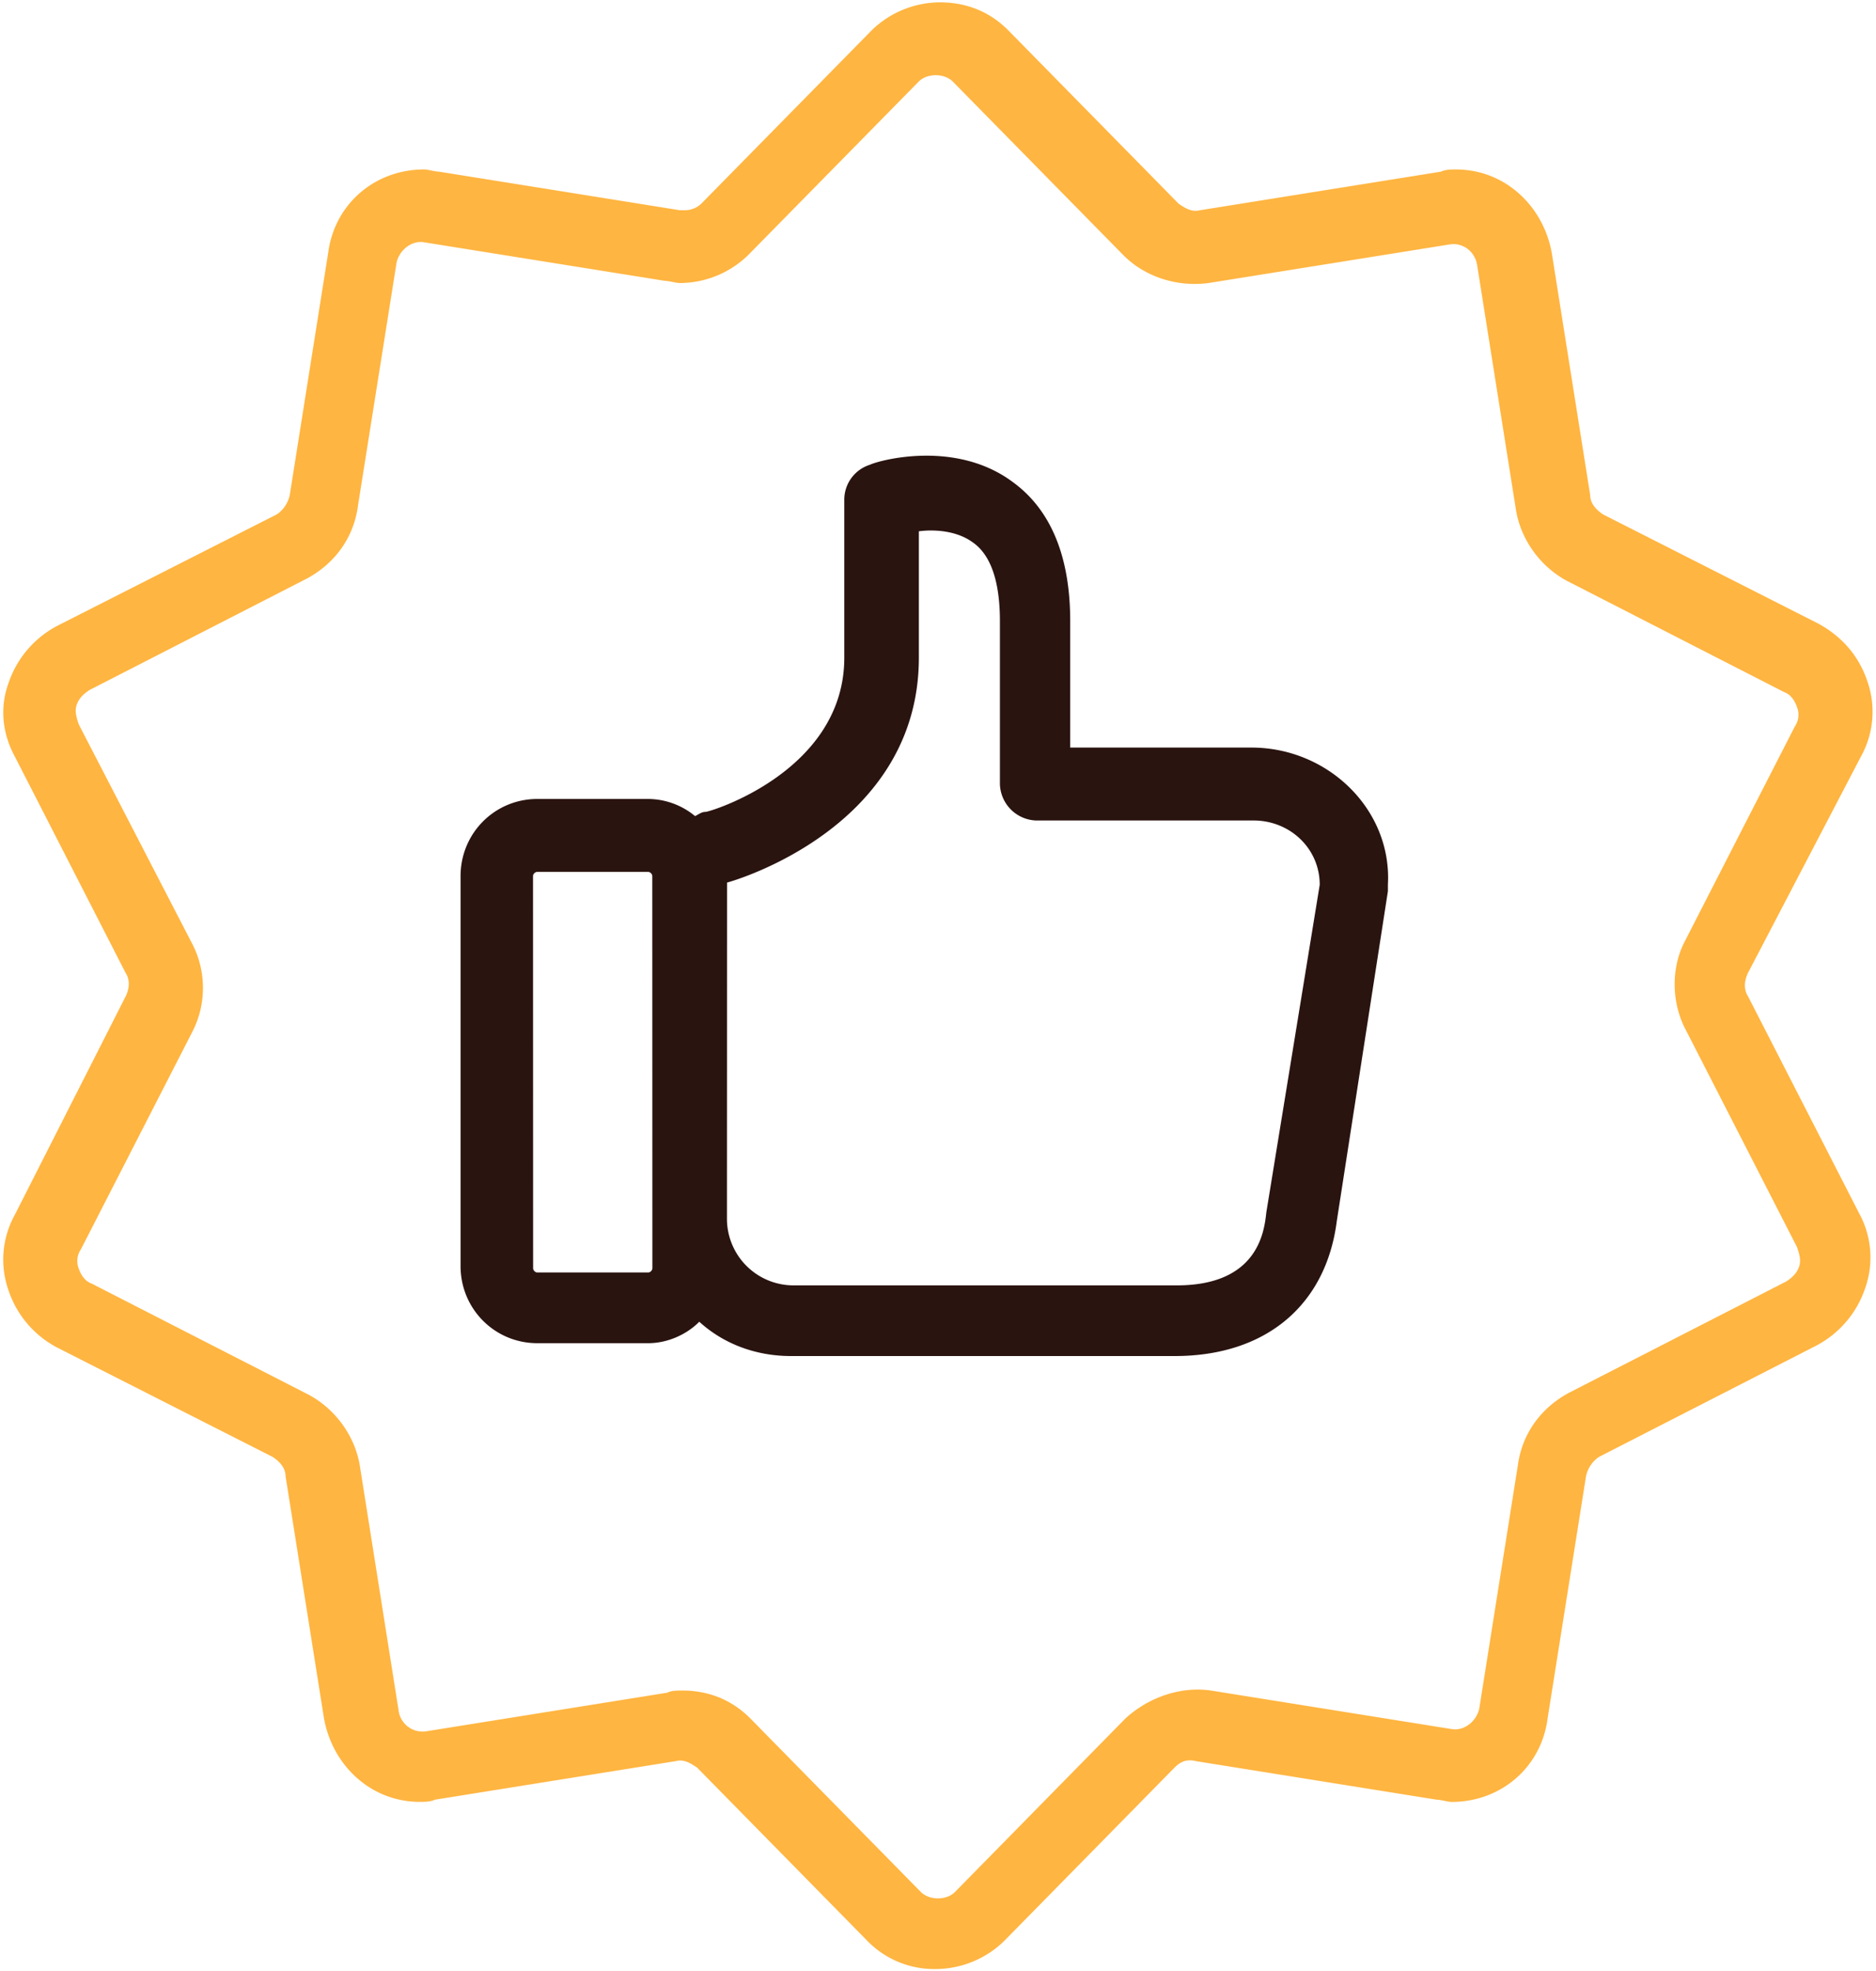
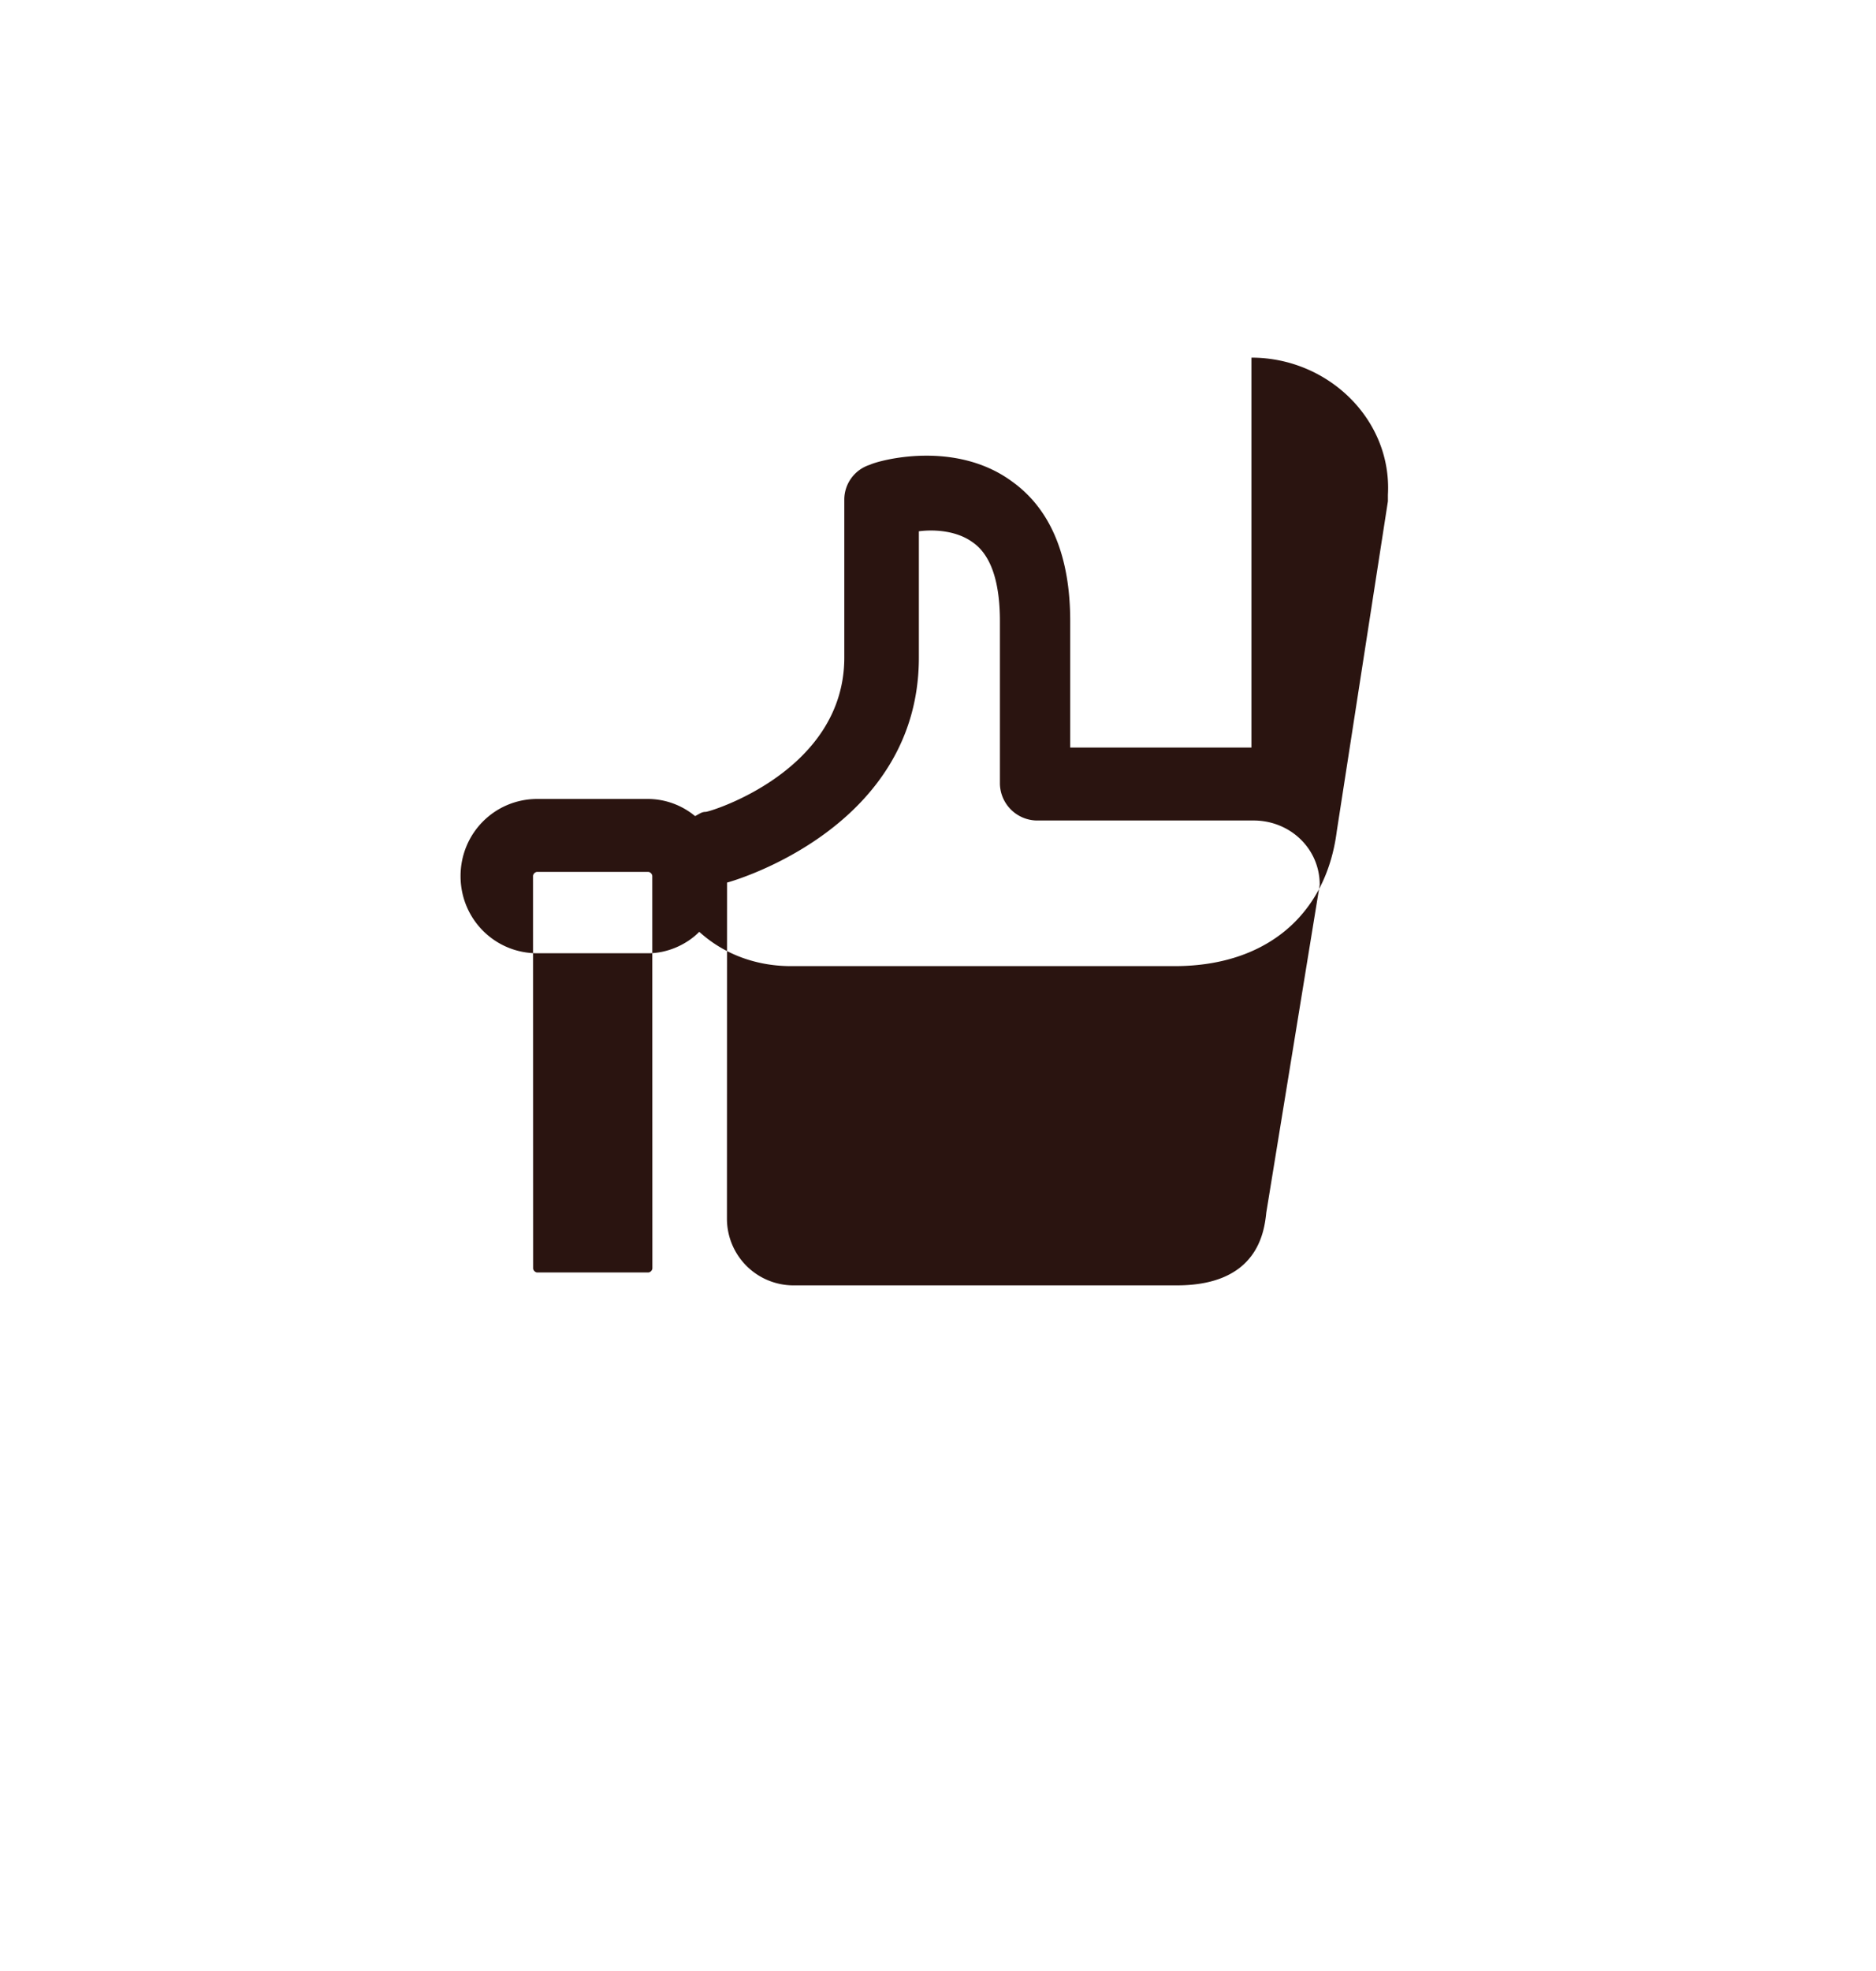
<svg xmlns="http://www.w3.org/2000/svg" xmlns:xlink="http://www.w3.org/1999/xlink" width="40" height="42" viewBox="0 0 40 42">
  <defs>
-     <path id="a" d="M178 1370.838c-.044.41-.18 1.552-1.908 1.552h-8.182a1.42 1.42 0 0 1-1.41-1.416l.002-7.167c.18-.047 4.09-1.188 4.09-4.794v-2.692c.365-.047.82 0 1.137.228.408.274.591.866.591 1.689v3.47a.8.8 0 0 0 .773.776h4.636c.772 0 1.41.593 1.41 1.37zm-13.09 1.186c0 .046-.045.091-.09.091h-2.363c-.046 0-.09-.046-.09-.09l-.002-8.356c0-.046.046-.09.09-.09h2.363c.047 0 .09.046.09.09zm12.773-11.094h-3.864v-2.693c0-1.37-.408-2.373-1.227-2.967-1.227-.913-2.864-.456-3.045-.366a.78.78 0 0 0-.545.732v3.377c0 2.42-2.864 3.287-2.955 3.287-.09 0-.136.046-.227.09a1.584 1.584 0 0 0-1-.365h-2.363c-.909 0-1.637.731-1.637 1.644v8.309c0 .913.728 1.644 1.637 1.644h2.363c.409 0 .819-.182 1.09-.457.501.457 1.183.731 1.955.731h8.182c1.955 0 3.228-1.094 3.456-2.876l1.09-7.03v-.137c.09-1.598-1.273-2.923-2.91-2.923z" />
-     <path id="b" d="M188.272 1365.729c-.09.184-.09.366 0 .503l2.363 4.612a1.96 1.96 0 0 1 .137 1.597 2.157 2.157 0 0 1-1.046 1.233l-4.636 2.373a.667.667 0 0 0-.273.41l-.819 5.16c-.136 1.048-1 1.78-2.045 1.78-.09 0-.227-.047-.318-.047l-5.137-.822c-.18-.045-.318 0-.454.137l-3.637 3.699a2.1 2.1 0 0 1-1.454.594 1.987 1.987 0 0 1-1.454-.594l-3.636-3.699c-.137-.09-.274-.184-.455-.137l-5.137.822c-.09.046-.227.046-.318.046-1.045 0-1.864-.775-2.045-1.78l-.819-5.159c0-.181-.136-.319-.273-.41l-4.592-2.329a2.145 2.145 0 0 1-1.046-1.232 1.97 1.97 0 0 1 .137-1.598l2.363-4.654c.09-.184.09-.366 0-.503l-2.363-4.612c-.272-.503-.318-1.05-.137-1.553a2.157 2.157 0 0 1 1.046-1.232l4.68-2.374a.667.667 0 0 0 .274-.41l.819-5.16c.136-1.048 1-1.779 2.045-1.779.09 0 .227.047.318.047l5.137.822h.09a.516.516 0 0 0 .364-.138l3.637-3.698a2.095 2.095 0 0 1 1.454-.594c.545 0 1.046.184 1.454.594l3.636 3.698c.137.091.274.184.455.138l5.137-.822c.09-.047.227-.047.318-.047 1.045 0 1.864.776 2.045 1.78l.819 5.16c0 .181.136.318.273.41l4.592 2.328c.5.273.864.685 1.046 1.232a1.963 1.963 0 0 1-.137 1.598zm-1.319 1.235c-.32-.594-.32-1.325-.046-1.873l2.363-4.612a.438.438 0 0 0 .046-.41c-.046-.137-.136-.273-.273-.32l-4.636-2.373c-.59-.319-1-.913-1.09-1.551l-.819-5.16c-.046-.319-.318-.502-.591-.456l-5.137.822c-.682.091-1.364-.137-1.818-.594l-3.636-3.698c-.183-.182-.547-.182-.728 0l-3.637 3.698a2.095 2.095 0 0 1-1.454.594c-.09 0-.227-.046-.318-.046l-5.137-.822c-.273-.047-.545.181-.59.456l-.82 5.16c-.09.684-.498 1.232-1.09 1.55l-4.636 2.376c-.136.091-.227.182-.273.32-.044.135 0 .272.046.41l2.41 4.658a2.046 2.046 0 0 1 0 1.917l-2.364 4.612a.438.438 0 0 0-.046.41c.046.137.137.273.274.319l4.636 2.373c.589.32 1 .914 1.09 1.552l.818 5.16a.515.515 0 0 0 .592.456l5.136-.822c.09-.047.228-.047.318-.047.545 0 1.046.184 1.454.594l3.637 3.699c.183.182.547.182.728 0l3.636-3.699c.5-.456 1.183-.685 1.818-.594l5.137.822c.274.047.545-.182.591-.456l.819-5.16c.09-.684.499-1.232 1.09-1.55l4.636-2.374c.137-.091.227-.182.273-.32.045-.135 0-.273-.046-.41l-2.363-4.612z" />
+     <path id="a" d="M178 1370.838c-.044.41-.18 1.552-1.908 1.552h-8.182a1.42 1.42 0 0 1-1.41-1.416l.002-7.167c.18-.047 4.09-1.188 4.09-4.794v-2.692c.365-.047.82 0 1.137.228.408.274.591.866.591 1.689v3.47a.8.8 0 0 0 .773.776h4.636c.772 0 1.41.593 1.41 1.37zm-13.09 1.186c0 .046-.045.091-.09.091h-2.363c-.046 0-.09-.046-.09-.09l-.002-8.356c0-.046.046-.09.09-.09h2.363c.047 0 .09.046.09.09zm12.773-11.094h-3.864v-2.693c0-1.37-.408-2.373-1.227-2.967-1.227-.913-2.864-.456-3.045-.366a.78.78 0 0 0-.545.732v3.377c0 2.42-2.864 3.287-2.955 3.287-.09 0-.136.046-.227.09a1.584 1.584 0 0 0-1-.365h-2.363c-.909 0-1.637.731-1.637 1.644c0 .913.728 1.644 1.637 1.644h2.363c.409 0 .819-.182 1.09-.457.501.457 1.183.731 1.955.731h8.182c1.955 0 3.228-1.094 3.456-2.876l1.09-7.03v-.137c.09-1.598-1.273-2.923-2.91-2.923z" />
  </defs>
  <use fill="#2a1410" xlink:href="#a" transform="translate(-151 -1345)" />
  <use fill="#ffb541" xlink:href="#b" transform="translate(-151 -1345)" />
</svg>